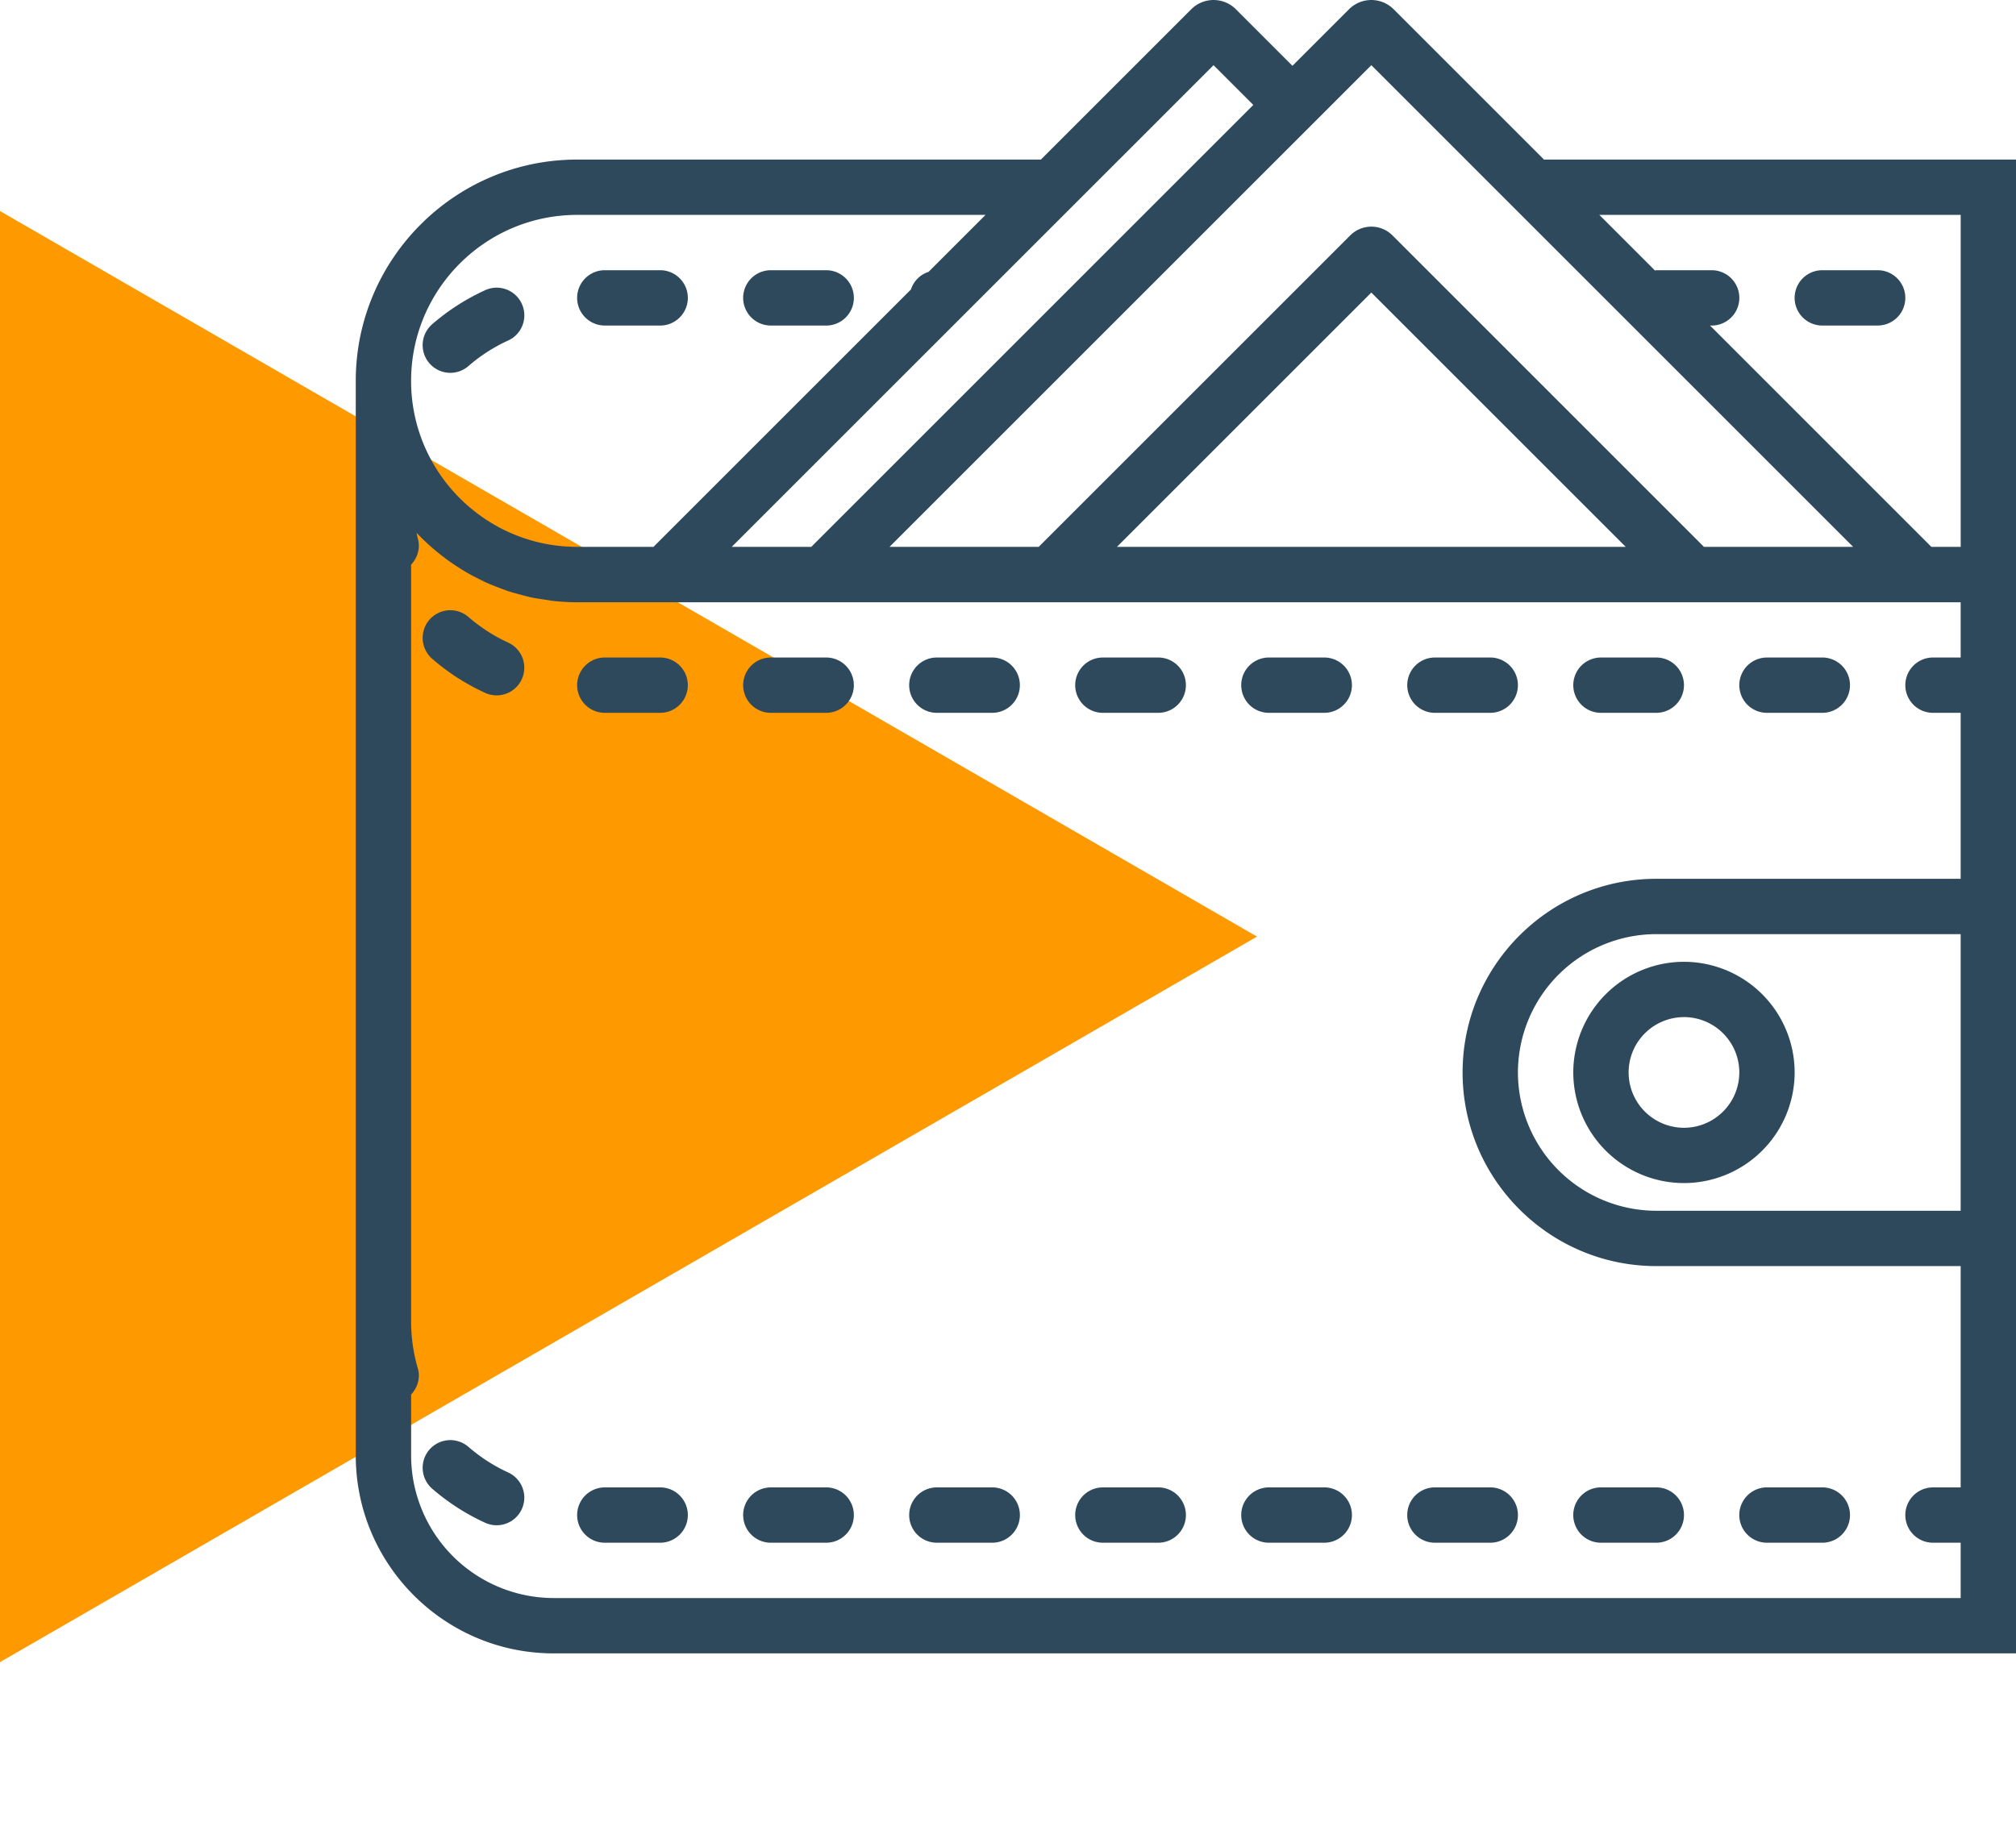
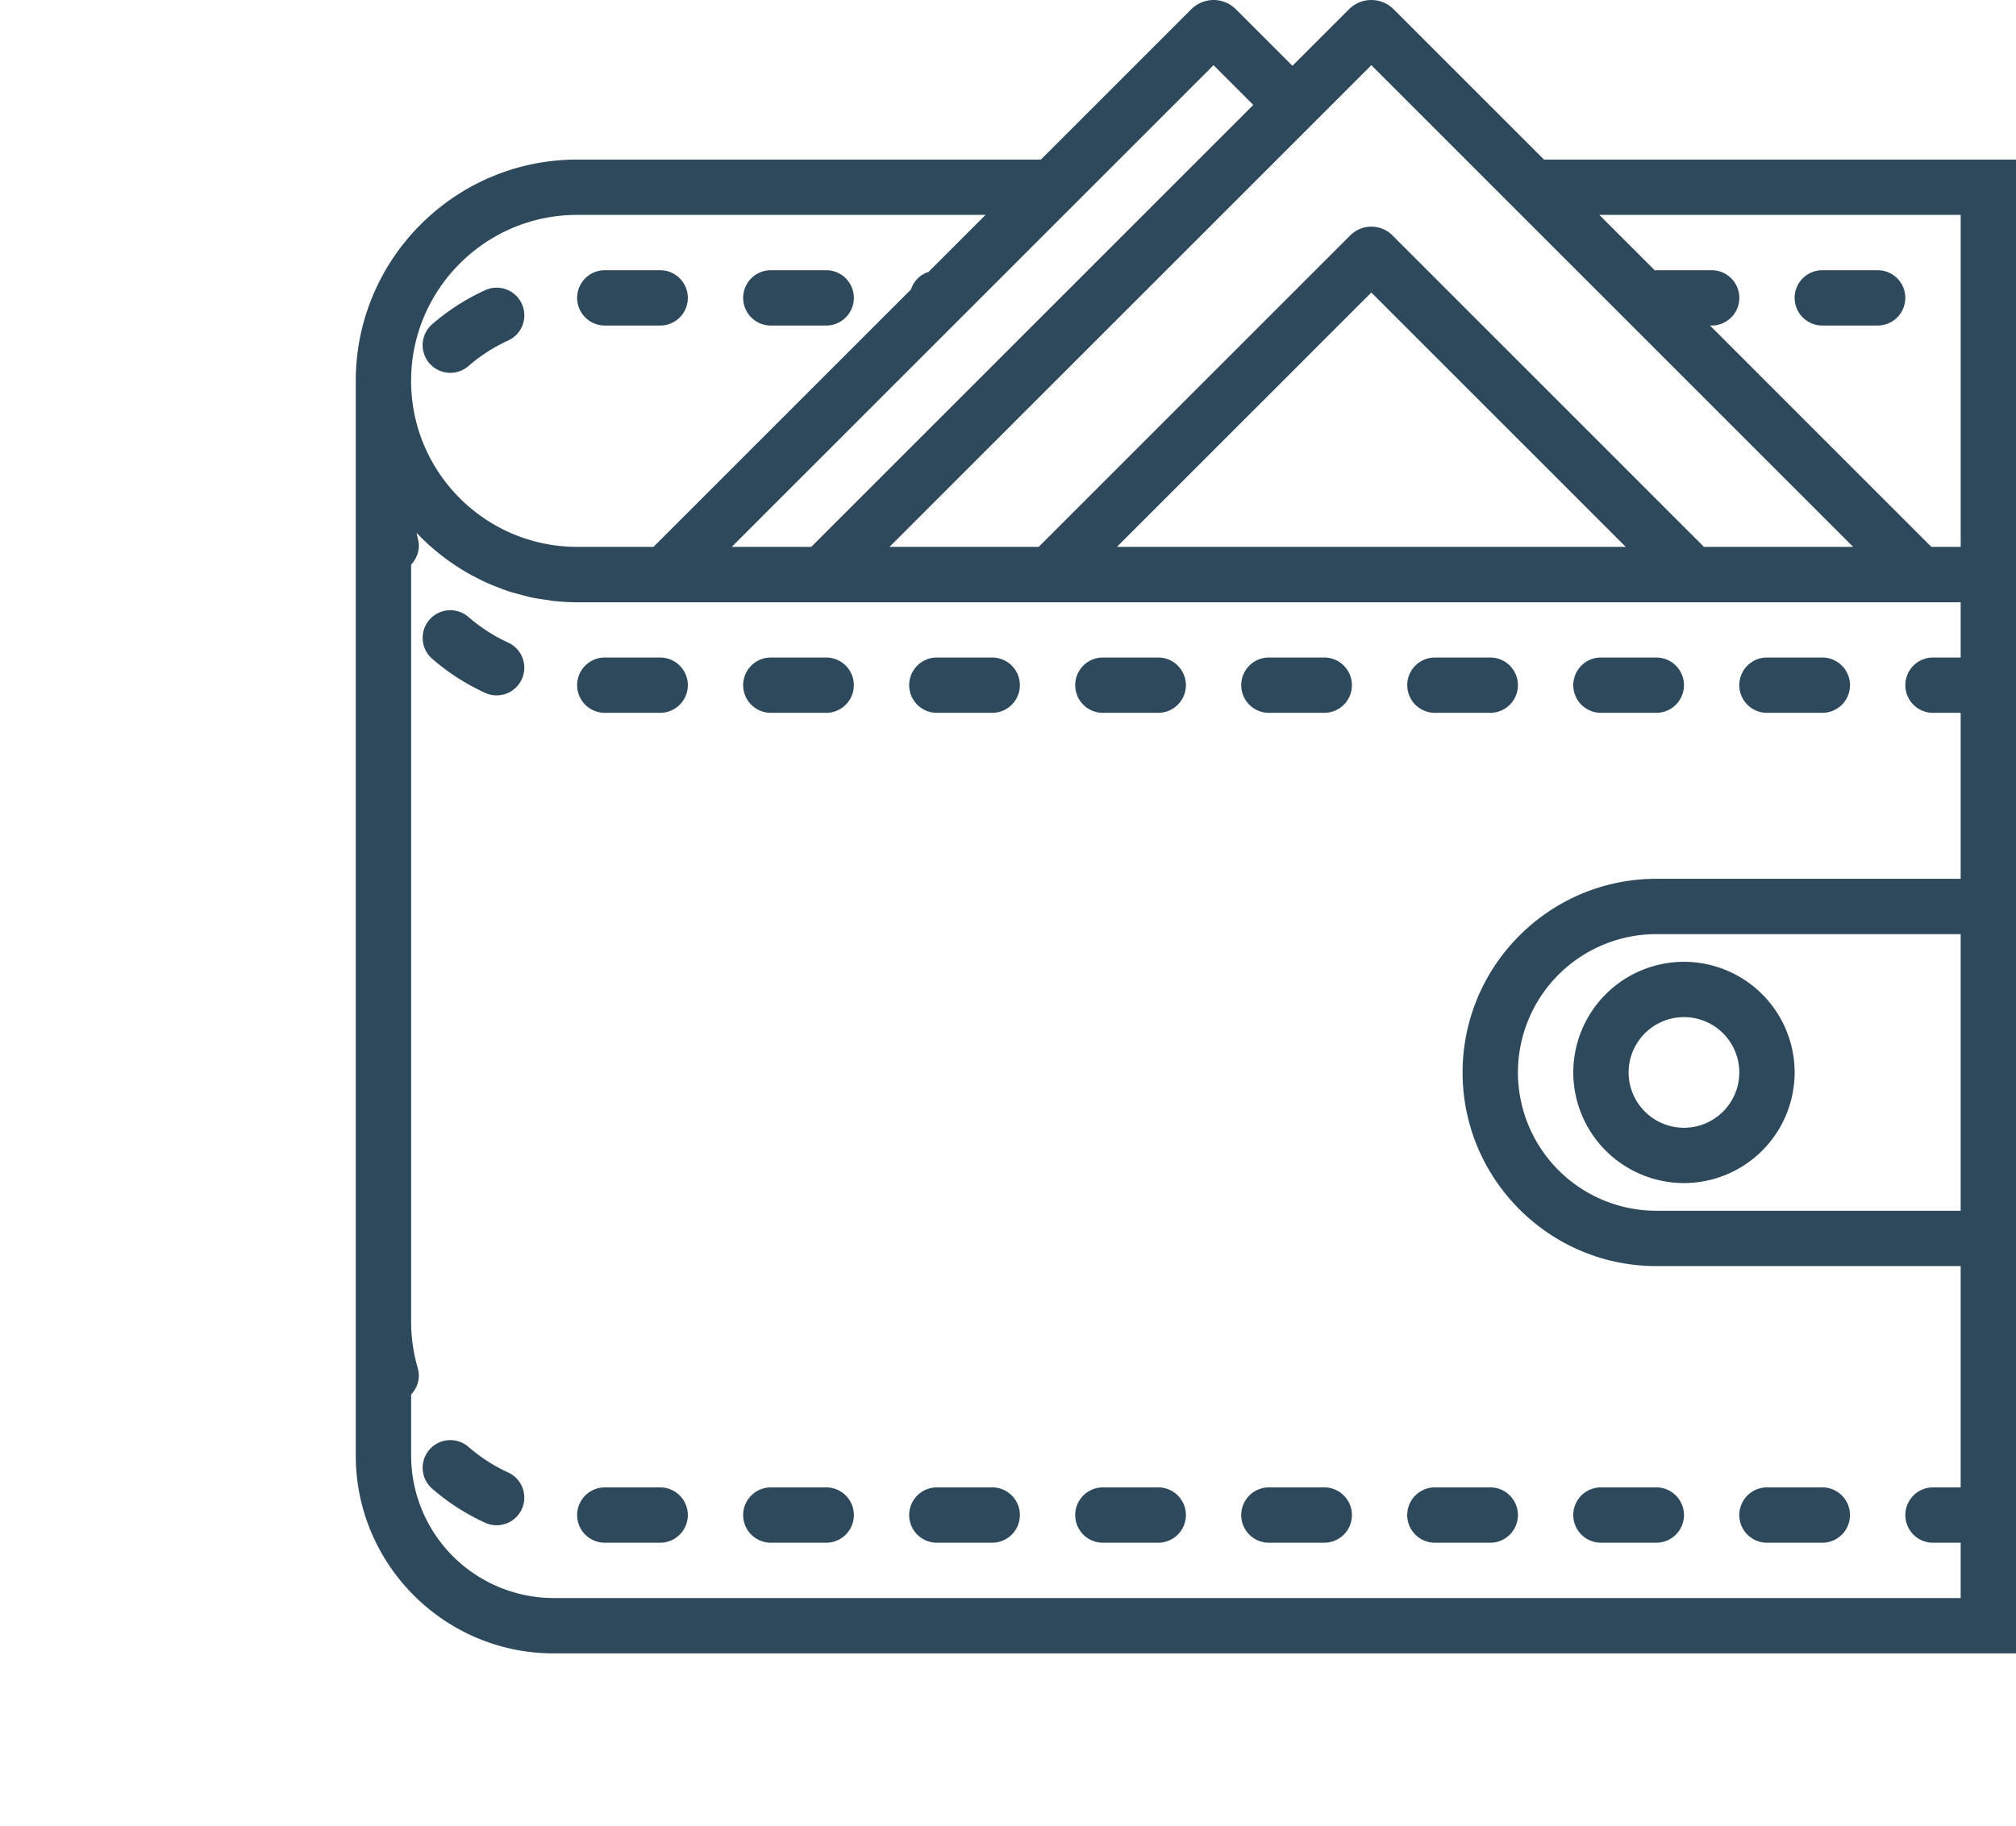
<svg xmlns="http://www.w3.org/2000/svg" width="85" height="77" fill="none">
-   <path d="M53 39.5L-3.25 71.976V7.024L53 39.5z" fill="#F90" />
  <path d="M21.426 14.36c.586-.267.844-.959.575-1.546a1.164 1.164 0 00-1.546-.575 9.317 9.317 0 00-2.234 1.436 1.168 1.168 0 00.764 2.049c.271 0 .544-.094.765-.285a6.973 6.973 0 011.676-1.079zm4.074-.63h2.334a1.166 1.166 0 100-2.334H25.5a1.166 1.166 0 100 2.333zm7 0h2.334a1.166 1.166 0 100-2.334H32.5a1.166 1.166 0 100 2.333zm-4.666 14H25.5a1.166 1.166 0 100 2.333h2.334a1.166 1.166 0 100-2.333zm14 0H39.5a1.166 1.166 0 100 2.333h2.334a1.166 1.166 0 100-2.333zm-7 0H32.5a1.166 1.166 0 100 2.333h2.334a1.166 1.166 0 100-2.333zm-13.408-.63a6.993 6.993 0 01-1.675-1.08 1.168 1.168 0 00-1.646.118 1.169 1.169 0 00.117 1.646 9.345 9.345 0 002.233 1.437 1.166 1.166 0 10.97-2.121zm27.408.63H46.5a1.166 1.166 0 100 2.333h2.334a1.166 1.166 0 100-2.333zm21 0H67.5a1.166 1.166 0 100 2.333h2.334a1.166 1.166 0 100-2.333zm7 0H74.5a1.166 1.166 0 100 2.333h2.334a1.166 1.166 0 100-2.333zm-21 0H53.5a1.166 1.166 0 100 2.333h2.334a1.166 1.166 0 100-2.333zm6.999 0H60.5a1.166 1.166 0 100 2.333h2.333a1.166 1.166 0 100-2.333zM21.426 62.1a6.993 6.993 0 01-1.675-1.08 1.168 1.168 0 00-1.646.118 1.169 1.169 0 00.117 1.646 9.345 9.345 0 002.233 1.437 1.166 1.166 0 10.97-2.121zm13.408.63H32.5a1.166 1.166 0 100 2.333h2.334a1.166 1.166 0 100-2.334zm-7 0H25.5a1.166 1.166 0 100 2.333h2.334a1.166 1.166 0 100-2.334zm28 0H53.5a1.166 1.166 0 100 2.333h2.334a1.166 1.166 0 100-2.334zm3.499 1.166c0 .645.522 1.167 1.167 1.167h2.333a1.166 1.166 0 100-2.334H60.5c-.645 0-1.167.522-1.167 1.167zm8.167 1.167h2.334a1.166 1.166 0 100-2.334H67.5a1.166 1.166 0 100 2.334zM48.834 62.73H46.5a1.166 1.166 0 100 2.333h2.334a1.166 1.166 0 100-2.334zM74.5 65.063h2.334a1.166 1.166 0 100-2.334H74.5a1.166 1.166 0 100 2.334zM41.834 62.73H39.5a1.166 1.166 0 100 2.333h2.334a1.166 1.166 0 100-2.334zm24.5-17.5A4.671 4.671 0 0071 49.895a4.671 4.671 0 004.667-4.667A4.671 4.671 0 0071 40.563a4.671 4.671 0 00-4.666 4.666zM71 42.895a2.336 2.336 0 012.334 2.333A2.336 2.336 0 0171 47.563a2.336 2.336 0 01-2.333-2.334A2.336 2.336 0 0171 42.896z" fill="#2E495C" />
  <path d="M65.099 6.73L58.757.388a1.33 1.33 0 00-1.877 0l-2.387 2.387L52.106.388a1.33 1.33 0 00-1.877 0L43.887 6.73H24.333C19.187 6.73 15 10.917 15 16.063v45.323c0 4.6 3.744 8.344 8.344 8.344H85v-63H65.099zm-7.28-3.981l3.98 3.98 16.334 16.334h-6.29L58.7 9.917a1.26 1.26 0 00-1.773.013L43.794 23.063h-6.289L56.144 4.425l1.675-1.676zm10.726 20.314H47.094l10.725-10.725 10.726 10.725zM51.167 2.749l1.676 1.676-18.637 18.638h-3.353L47.186 6.73l3.98-3.981zM24.333 9.063h17.22l-2.404 2.404a1.136 1.136 0 00-.739.739L27.553 23.063h-3.22c-3.86 0-7-3.14-7-7s3.14-7 7-7zm58.334 42H69.833A5.84 5.84 0 0164 45.23a5.84 5.84 0 015.833-5.834h12.834v11.667zm0-23.333H81.5a1.166 1.166 0 100 2.333h1.167v7H69.833c-4.502 0-8.166 3.664-8.166 8.167 0 4.502 3.664 8.166 8.166 8.166h12.834v9.334H81.5a1.166 1.166 0 100 2.333h1.167v2.333H23.344a6.018 6.018 0 01-6.01-6.01v-2.572c.271-.291.402-.703.28-1.113a7.009 7.009 0 01-.28-1.971V23.814c.271-.291.402-.703.28-1.113-.022-.076-.03-.154-.05-.23a9.352 9.352 0 00.63.606 10.013 10.013 0 00.735.583 10.063 10.063 0 00.791.508c.154.087.312.169.47.248.123.062.245.124.371.18.167.073.338.139.508.203.126.048.25.097.38.139.182.06.369.107.556.156.123.032.245.069.37.096.212.045.427.076.642.106.108.015.213.037.321.049.327.035.658.055.993.055h58.336v2.33zm-1.235-4.667L72.1 13.73h.068a1.166 1.166 0 100-2.334h-2.334c-.02 0-.036.01-.056.012l-2.345-2.345h15.235v14h-1.235z" fill="#2E495C" />
  <path d="M79.166 11.396h-2.333a1.166 1.166 0 100 2.333h2.334a1.166 1.166 0 100-2.333z" fill="#2E495C" />
</svg>